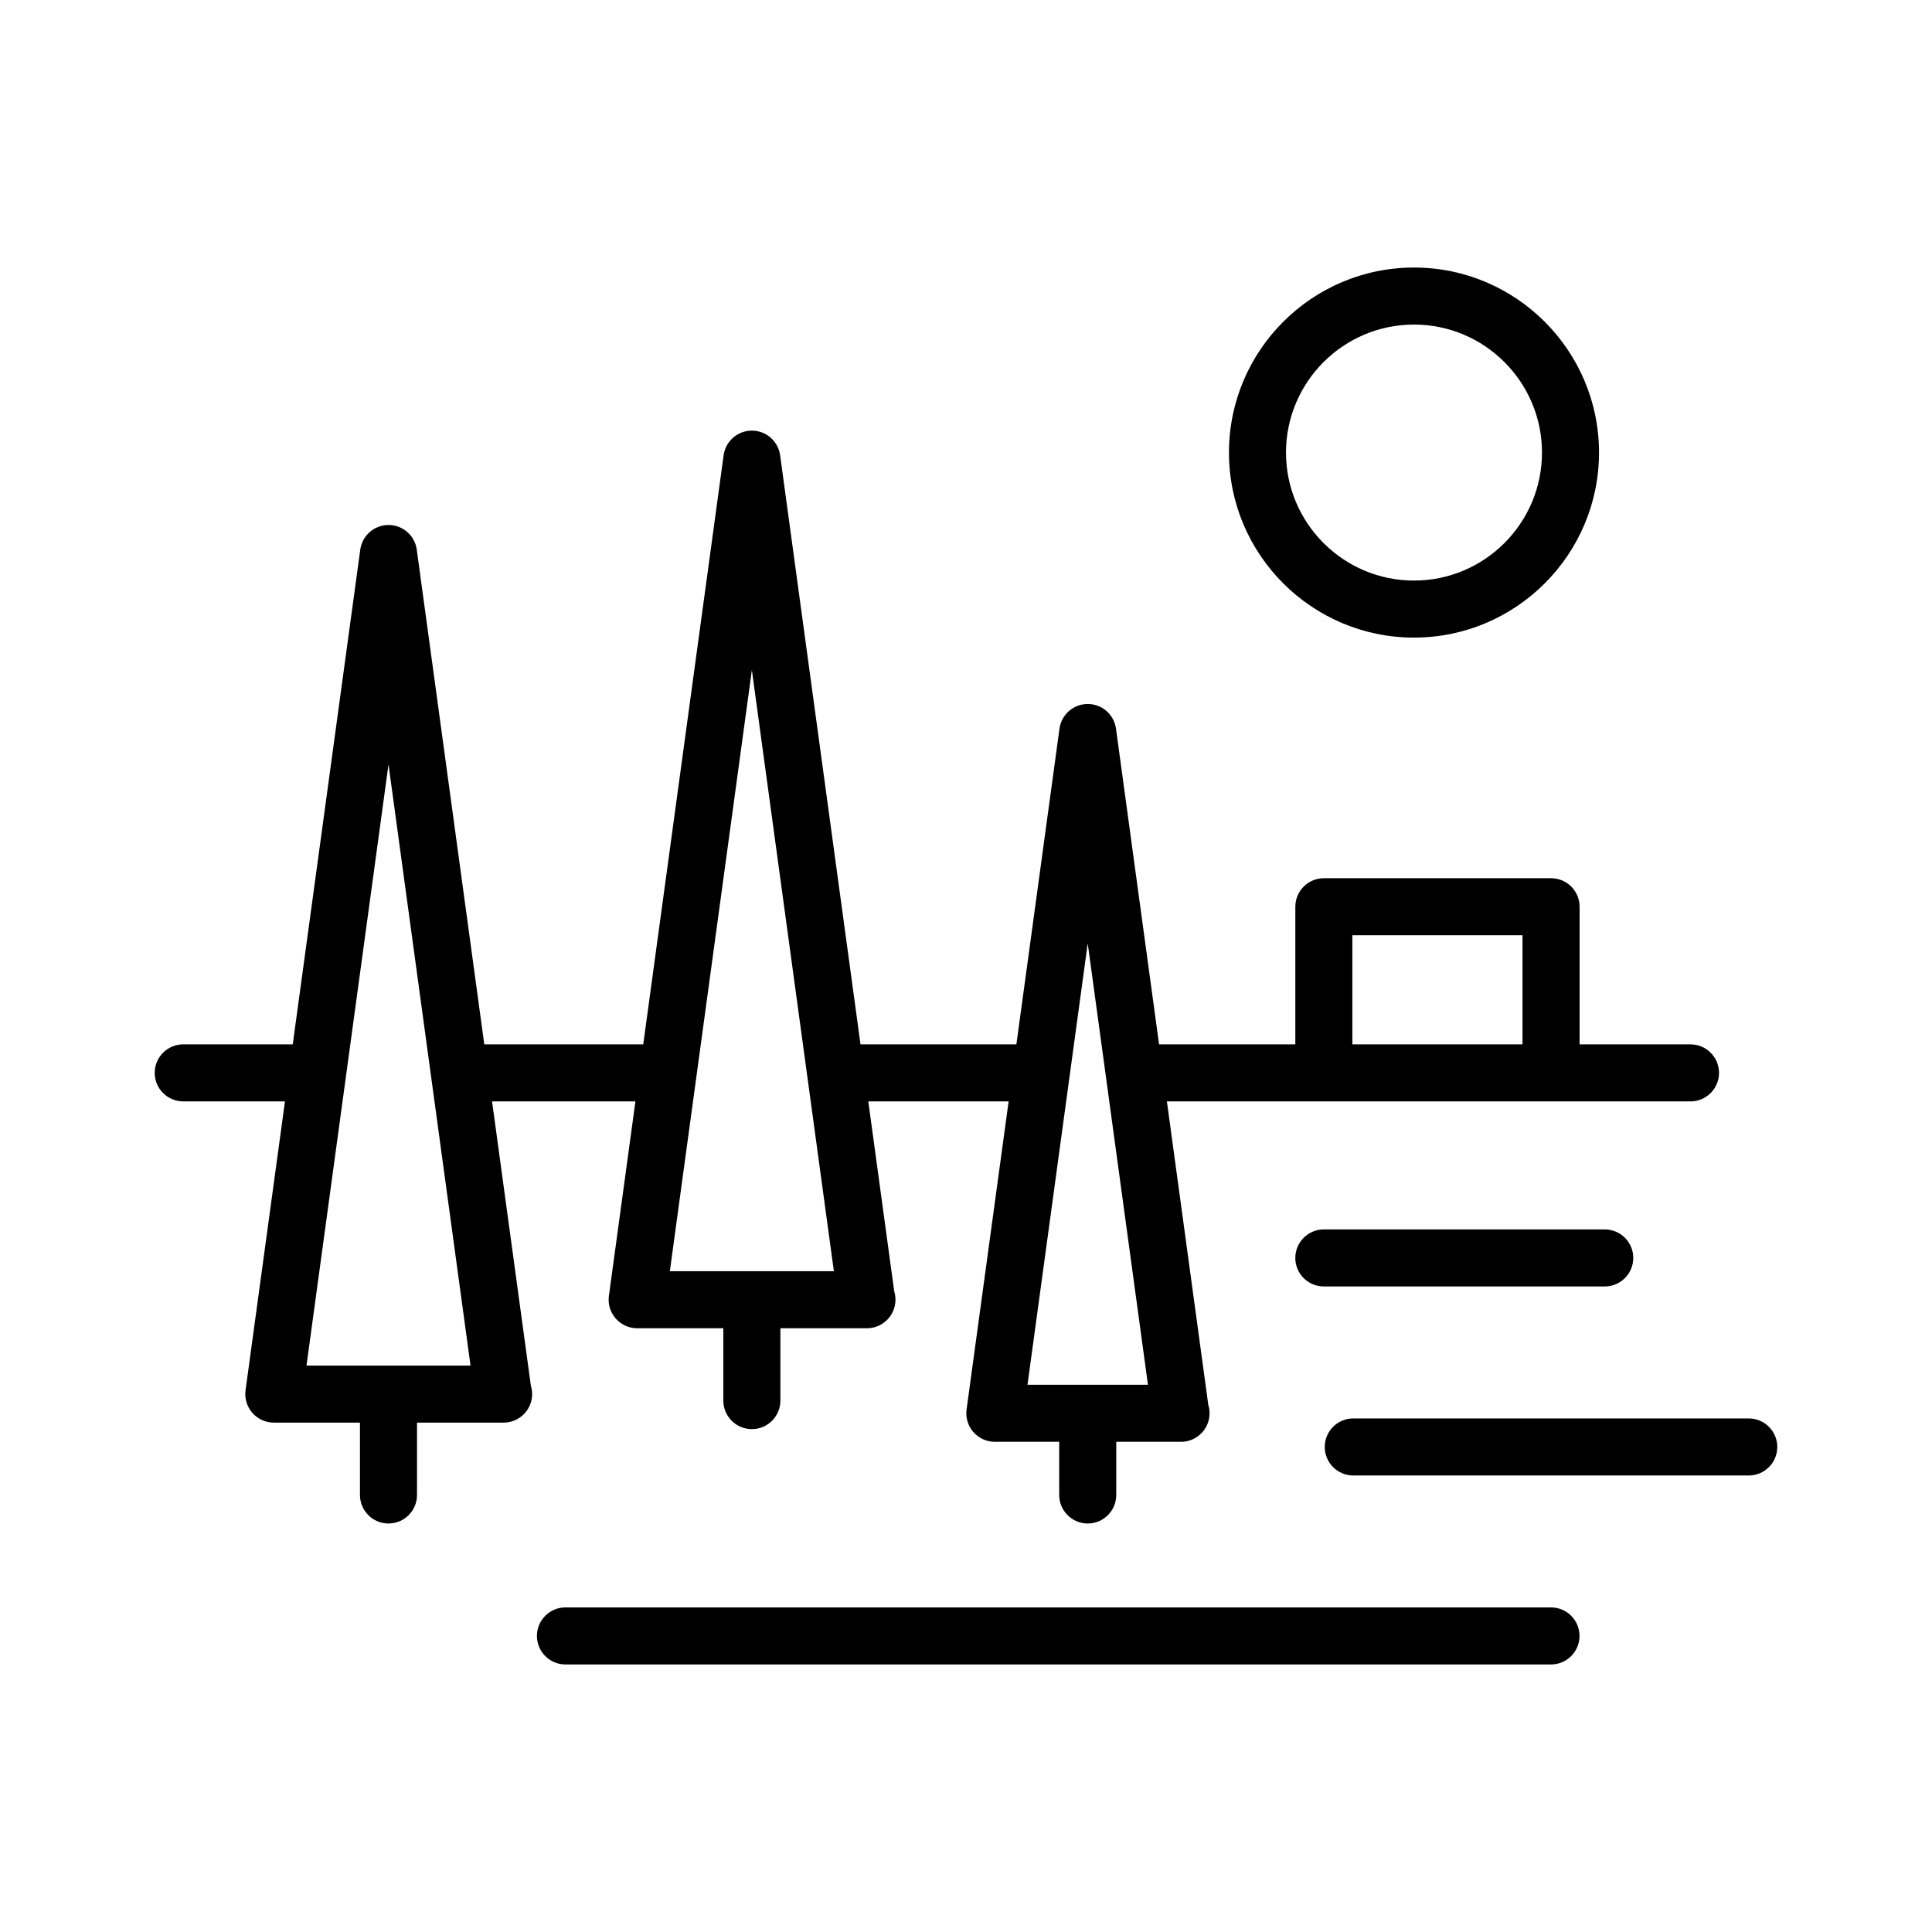
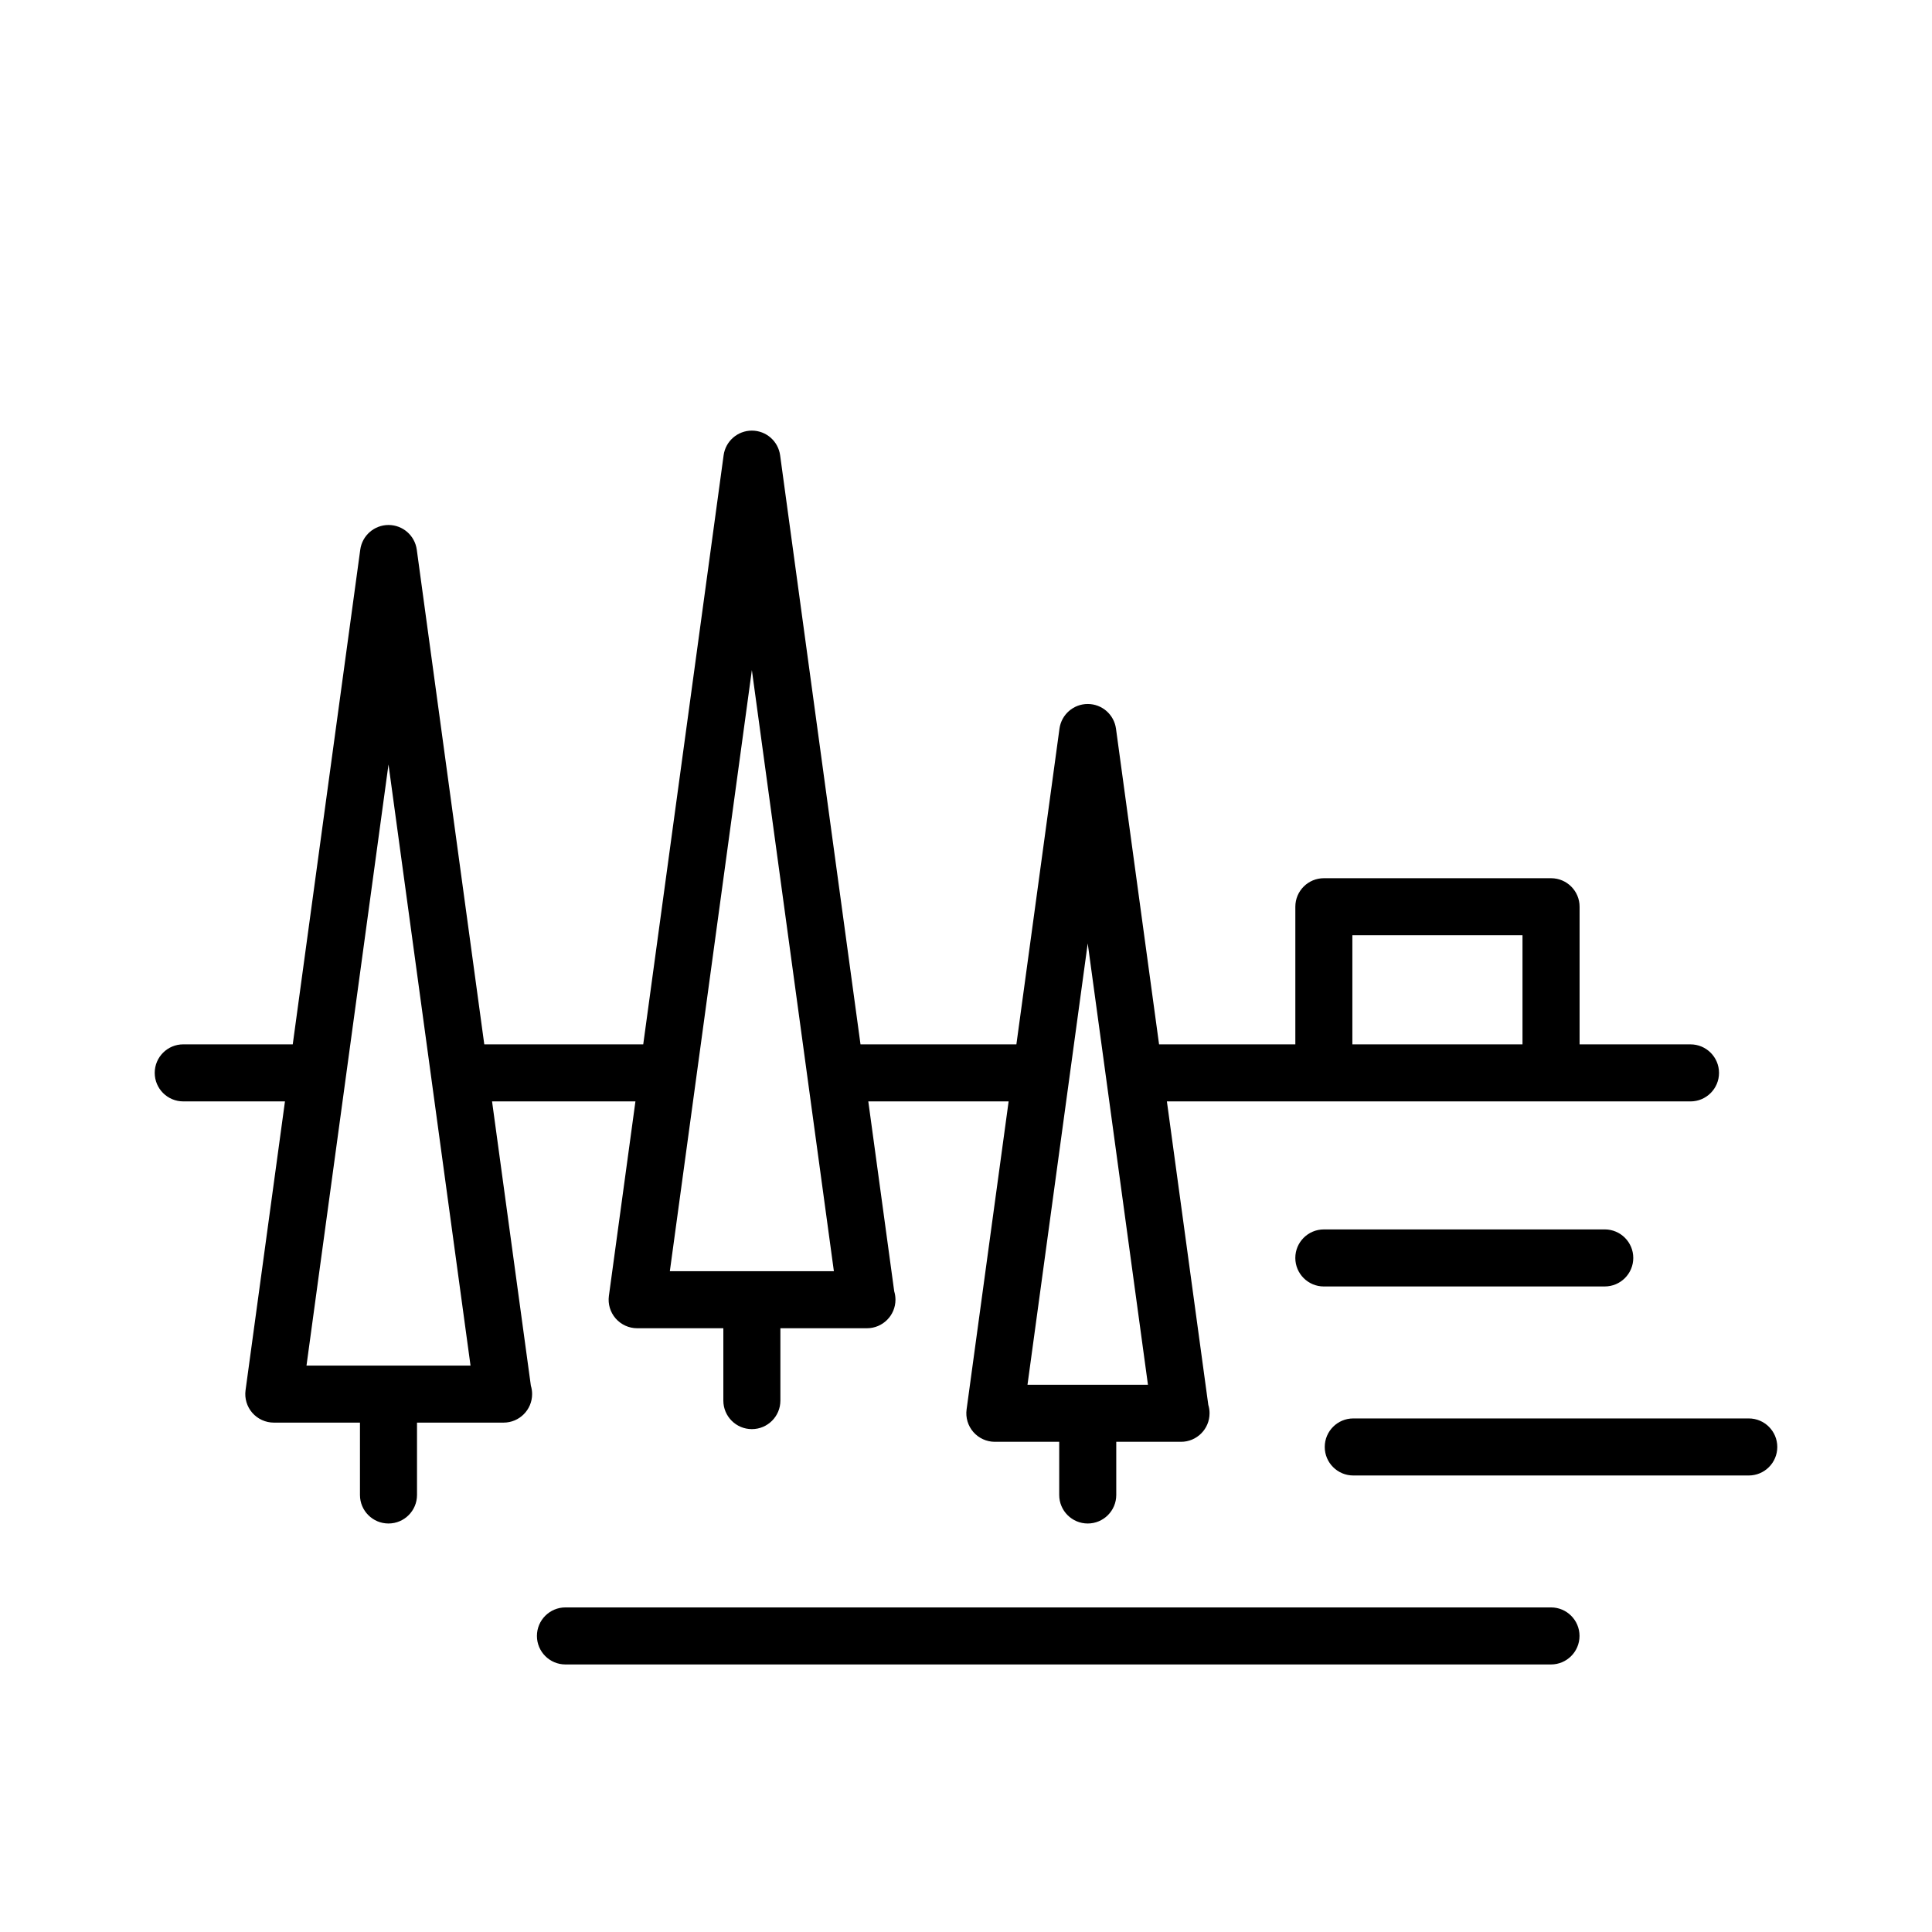
<svg xmlns="http://www.w3.org/2000/svg" fill="#000000" width="800px" height="800px" version="1.1" viewBox="144 144 512 512">
  <g>
    <path d="m274.4 435.88h37.996l-7.031 51.535c-0.297 2.168 0.359 4.348 1.793 5.992 1.438 1.641 3.512 2.59 5.691 2.59h22.844v19.176c0 4.172 3.379 7.559 7.559 7.559 4.176 0 7.559-3.387 7.559-7.559v-19.176h22.836 0.102c4.176 0 7.559-3.387 7.559-7.559 0-0.777-0.117-1.527-0.332-2.231l-6.867-50.324h37.188l-11.141 81.629c-0.297 2.168 0.359 4.348 1.793 5.992 1.438 1.641 3.508 2.59 5.691 2.59h17.062v14.09c0 4.172 3.387 7.559 7.559 7.559 4.172 0 7.559-3.387 7.559-7.559v-14.09h17.062c0.039 0 0.074 0.004 0.102 0 4.176 0 7.559-3.387 7.559-7.559 0-0.777-0.109-1.527-0.332-2.231l-10.973-80.418h138.76c4.172 0 7.559-3.387 7.559-7.559s-3.387-7.559-7.559-7.559h-29.391v-36.473c0-4.176-3.387-7.559-7.559-7.559h-60.211c-4.172 0-7.559 3.379-7.559 7.559v36.473h-36.113l-11.418-83.668c-0.516-3.742-3.707-6.535-7.488-6.535-3.777 0-6.977 2.793-7.488 6.535l-11.418 83.664h-41.312l-21.301-156.11c-0.516-3.742-3.707-6.535-7.488-6.535-3.777 0-6.977 2.793-7.488 6.535l-21.301 156.11h-42.125l-17.891-131.1c-0.516-3.742-3.707-6.535-7.488-6.535-3.777 0-6.977 2.793-7.488 6.535l-17.891 131.1h-29.02c-4.176 0-7.559 3.387-7.559 7.559s3.379 7.559 7.559 7.559h26.957l-10.445 76.543c-0.297 2.168 0.359 4.348 1.793 5.992 1.438 1.641 3.512 2.59 5.691 2.59h22.836v19.176c0 4.172 3.379 7.559 7.559 7.559 4.176 0 7.559-3.387 7.559-7.559v-19.176h22.844 0.102c4.176 0 7.559-3.387 7.559-7.559 0-0.777-0.117-1.531-0.332-2.231zm227.99-44.027h45.086v28.914h-45.086zm-70.133 2.156 15.961 116.96h-31.922zm-89.004-72.434 21.734 159.31h-43.473zm-118.03 184.32 21.734-159.31 21.738 159.31z" />
-     <path d="m518.72 312.97c27.039 0 49.035-21.996 49.035-49.035 0-27.039-21.996-49.035-49.035-49.035-27.035 0-49.031 21.996-49.031 49.035 0 27.039 21.996 49.035 49.031 49.035zm0-82.957c18.707 0 33.922 15.219 33.922 33.922 0 18.707-15.219 33.922-33.922 33.922s-33.918-15.219-33.918-33.922c0-18.699 15.219-33.922 33.918-33.922z" />
    <path d="m494.83 469.81c-4.172 0-7.559 3.387-7.559 7.559s3.387 7.559 7.559 7.559l74.445-0.004c4.172 0 7.559-3.387 7.559-7.559 0-4.172-3.387-7.559-7.559-7.559z" />
    <path d="m555.03 569.98h-261.18c-4.176 0-7.559 3.387-7.559 7.559s3.379 7.559 7.559 7.559h261.18c4.172 0 7.559-3.387 7.559-7.559s-3.383-7.559-7.559-7.559z" />
    <path d="m607.44 519.9h-104.81c-4.172 0-7.559 3.387-7.559 7.559s3.387 7.559 7.559 7.559h104.81c4.172 0 7.559-3.387 7.559-7.559s-3.387-7.559-7.559-7.559z" />
  </g>
</svg>